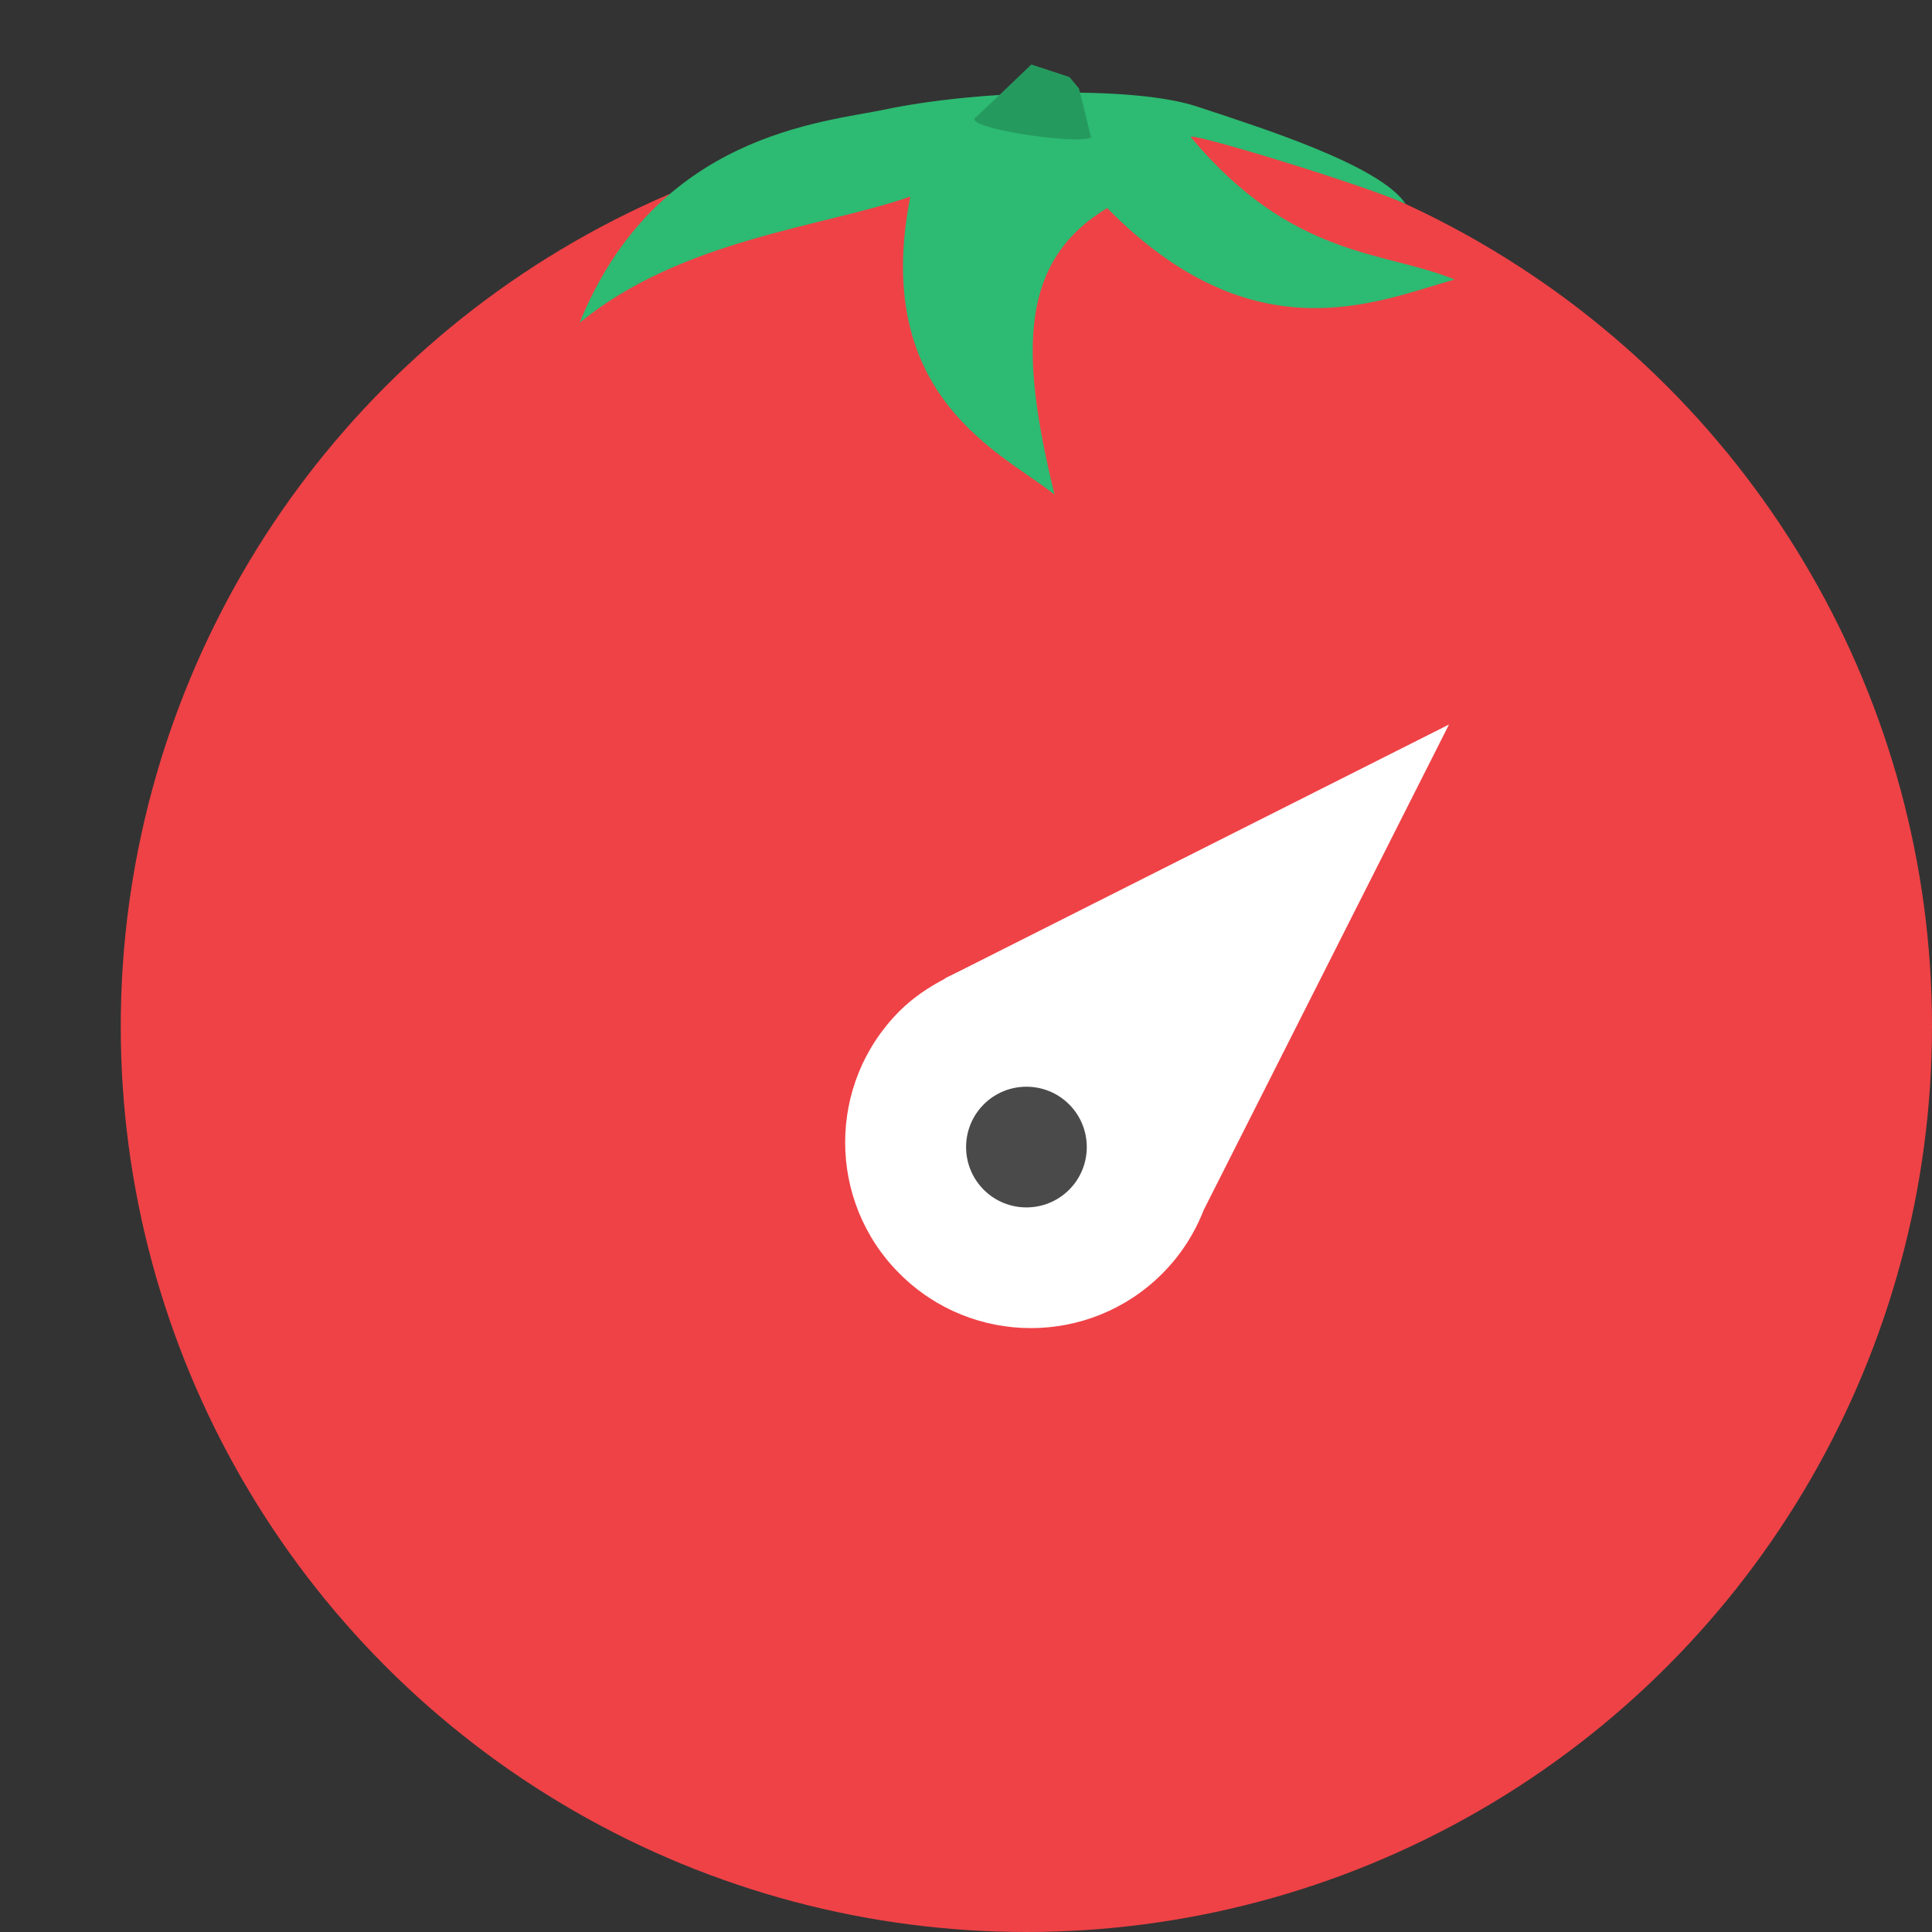
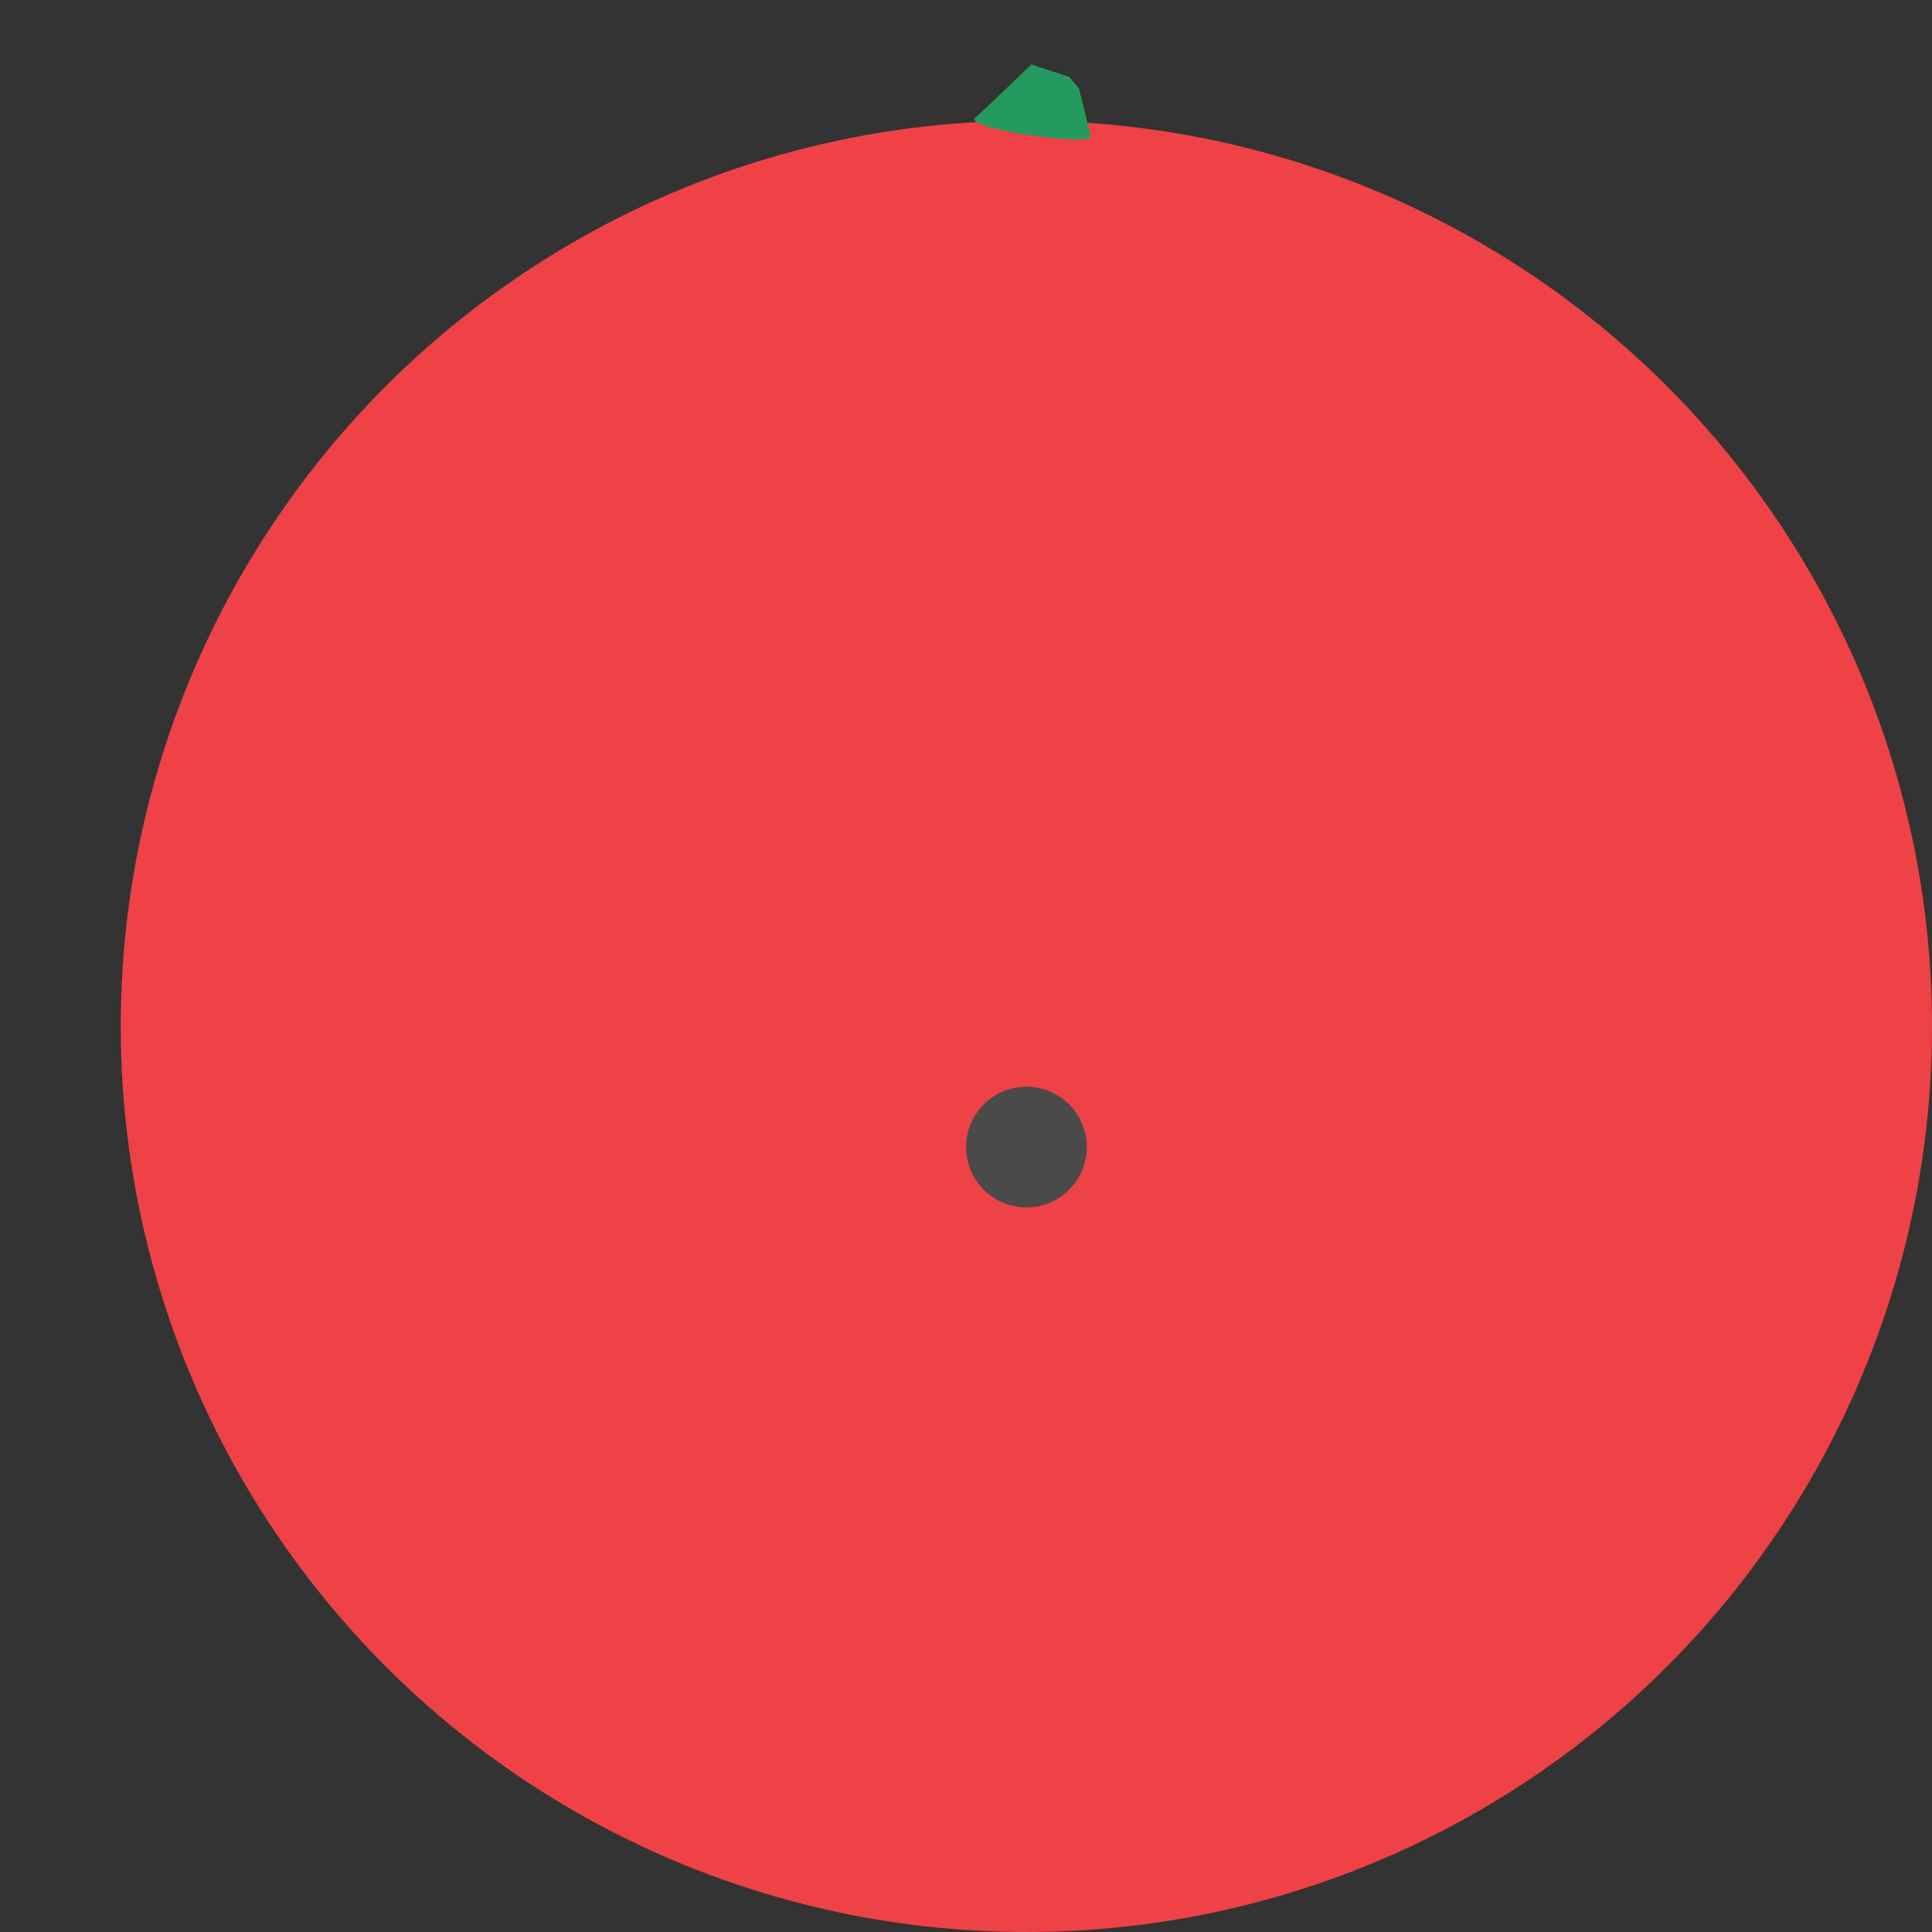
<svg xmlns="http://www.w3.org/2000/svg" width="16" height="16" version="1.1">
  <rect width="100%" height="100%" fill="#333333" stroke="none" />
  <circle style="fill:#ef4246" cx="8.5" cy="8.5" r="7.5" />
-   <path style="fill:#2dba72" d="M 7.328,0.907 C 6.82,1.014 5.436,1.107 4.8,2.673 5.649,1.979 6.821,1.88 7.539,1.628 7.208,3.3 8.315,3.758 8.733,4.096 8.44,2.894 8.45,2.159 9.169,1.723 10.386,2.961 11.405,2.495 12.046,2.315 11.468,2.075 10.708,2.147 9.863,1.137 9.814,1.079 11.296,1.53 11.641,1.689 11.429,1.368 10.448,1.059 9.909,0.881 9.371,0.704 8.075,0.749 7.328,0.907 Z m 0,0" />
-   <path style="fill:#ffffff" d="m 12,6 -4.041,2.036 -0.131,0.065 -0.004,0.005 c -0.134,0.07 -0.262,0.155 -0.374,0.267 -0.601,0.6 -0.601,1.575 0,2.175 0.6,0.601 1.575,0.601 2.175,0 0.155,-0.155 0.269,-0.336 0.344,-0.528 z" />
+   <path style="fill:#2dba72" d="M 7.328,0.907 Z m 0,0" />
  <path style="fill:#4a4a4a" d="m 8.854,9.146 c 0.195,0.195 0.195,0.512 0,0.707 -0.195,0.195 -0.512,0.195 -0.707,0 -0.195,-0.195 -0.195,-0.512 0,-0.707 0.195,-0.195 0.512,-0.195 0.707,0 z m 0,0" />
  <path style="fill:#259a5e" d="M 8.857,0.638 8.541,0.534 c 0,0 -0.406,0.391 -0.464,0.44 C 7.976,1.06 8.919,1.201 9.036,1.139 L 8.936,0.733 Z m 0,0" />
</svg>